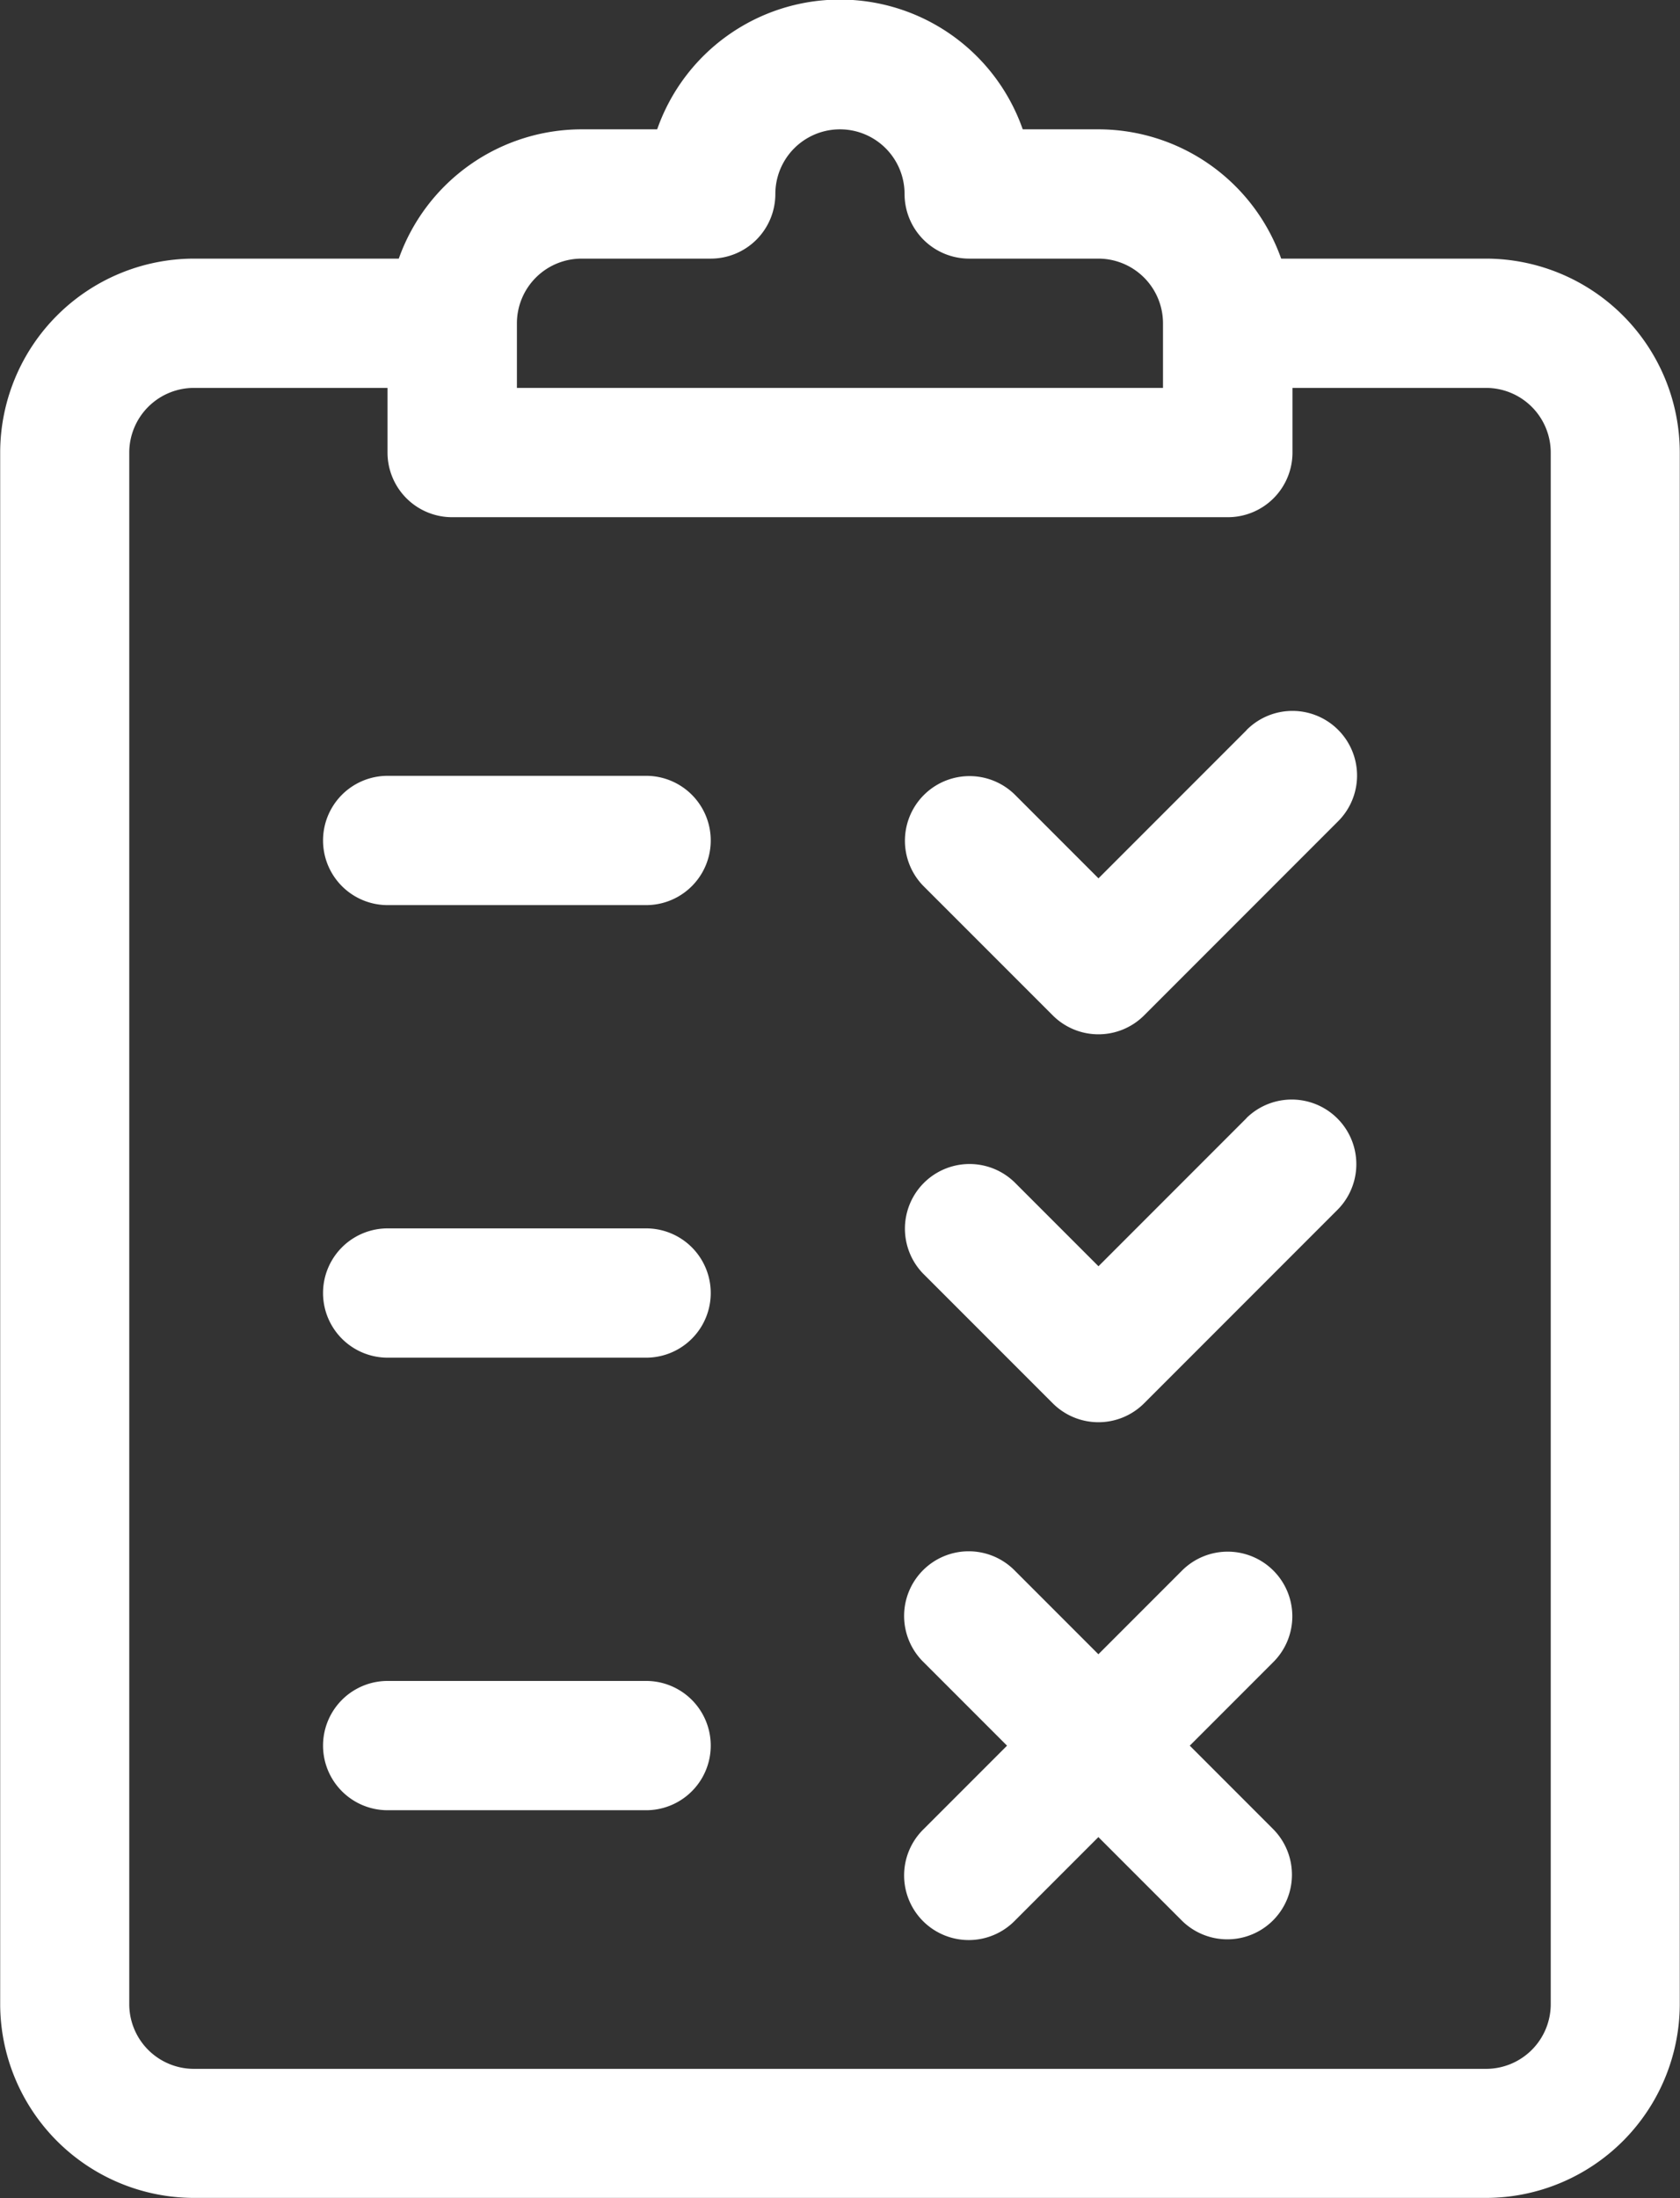
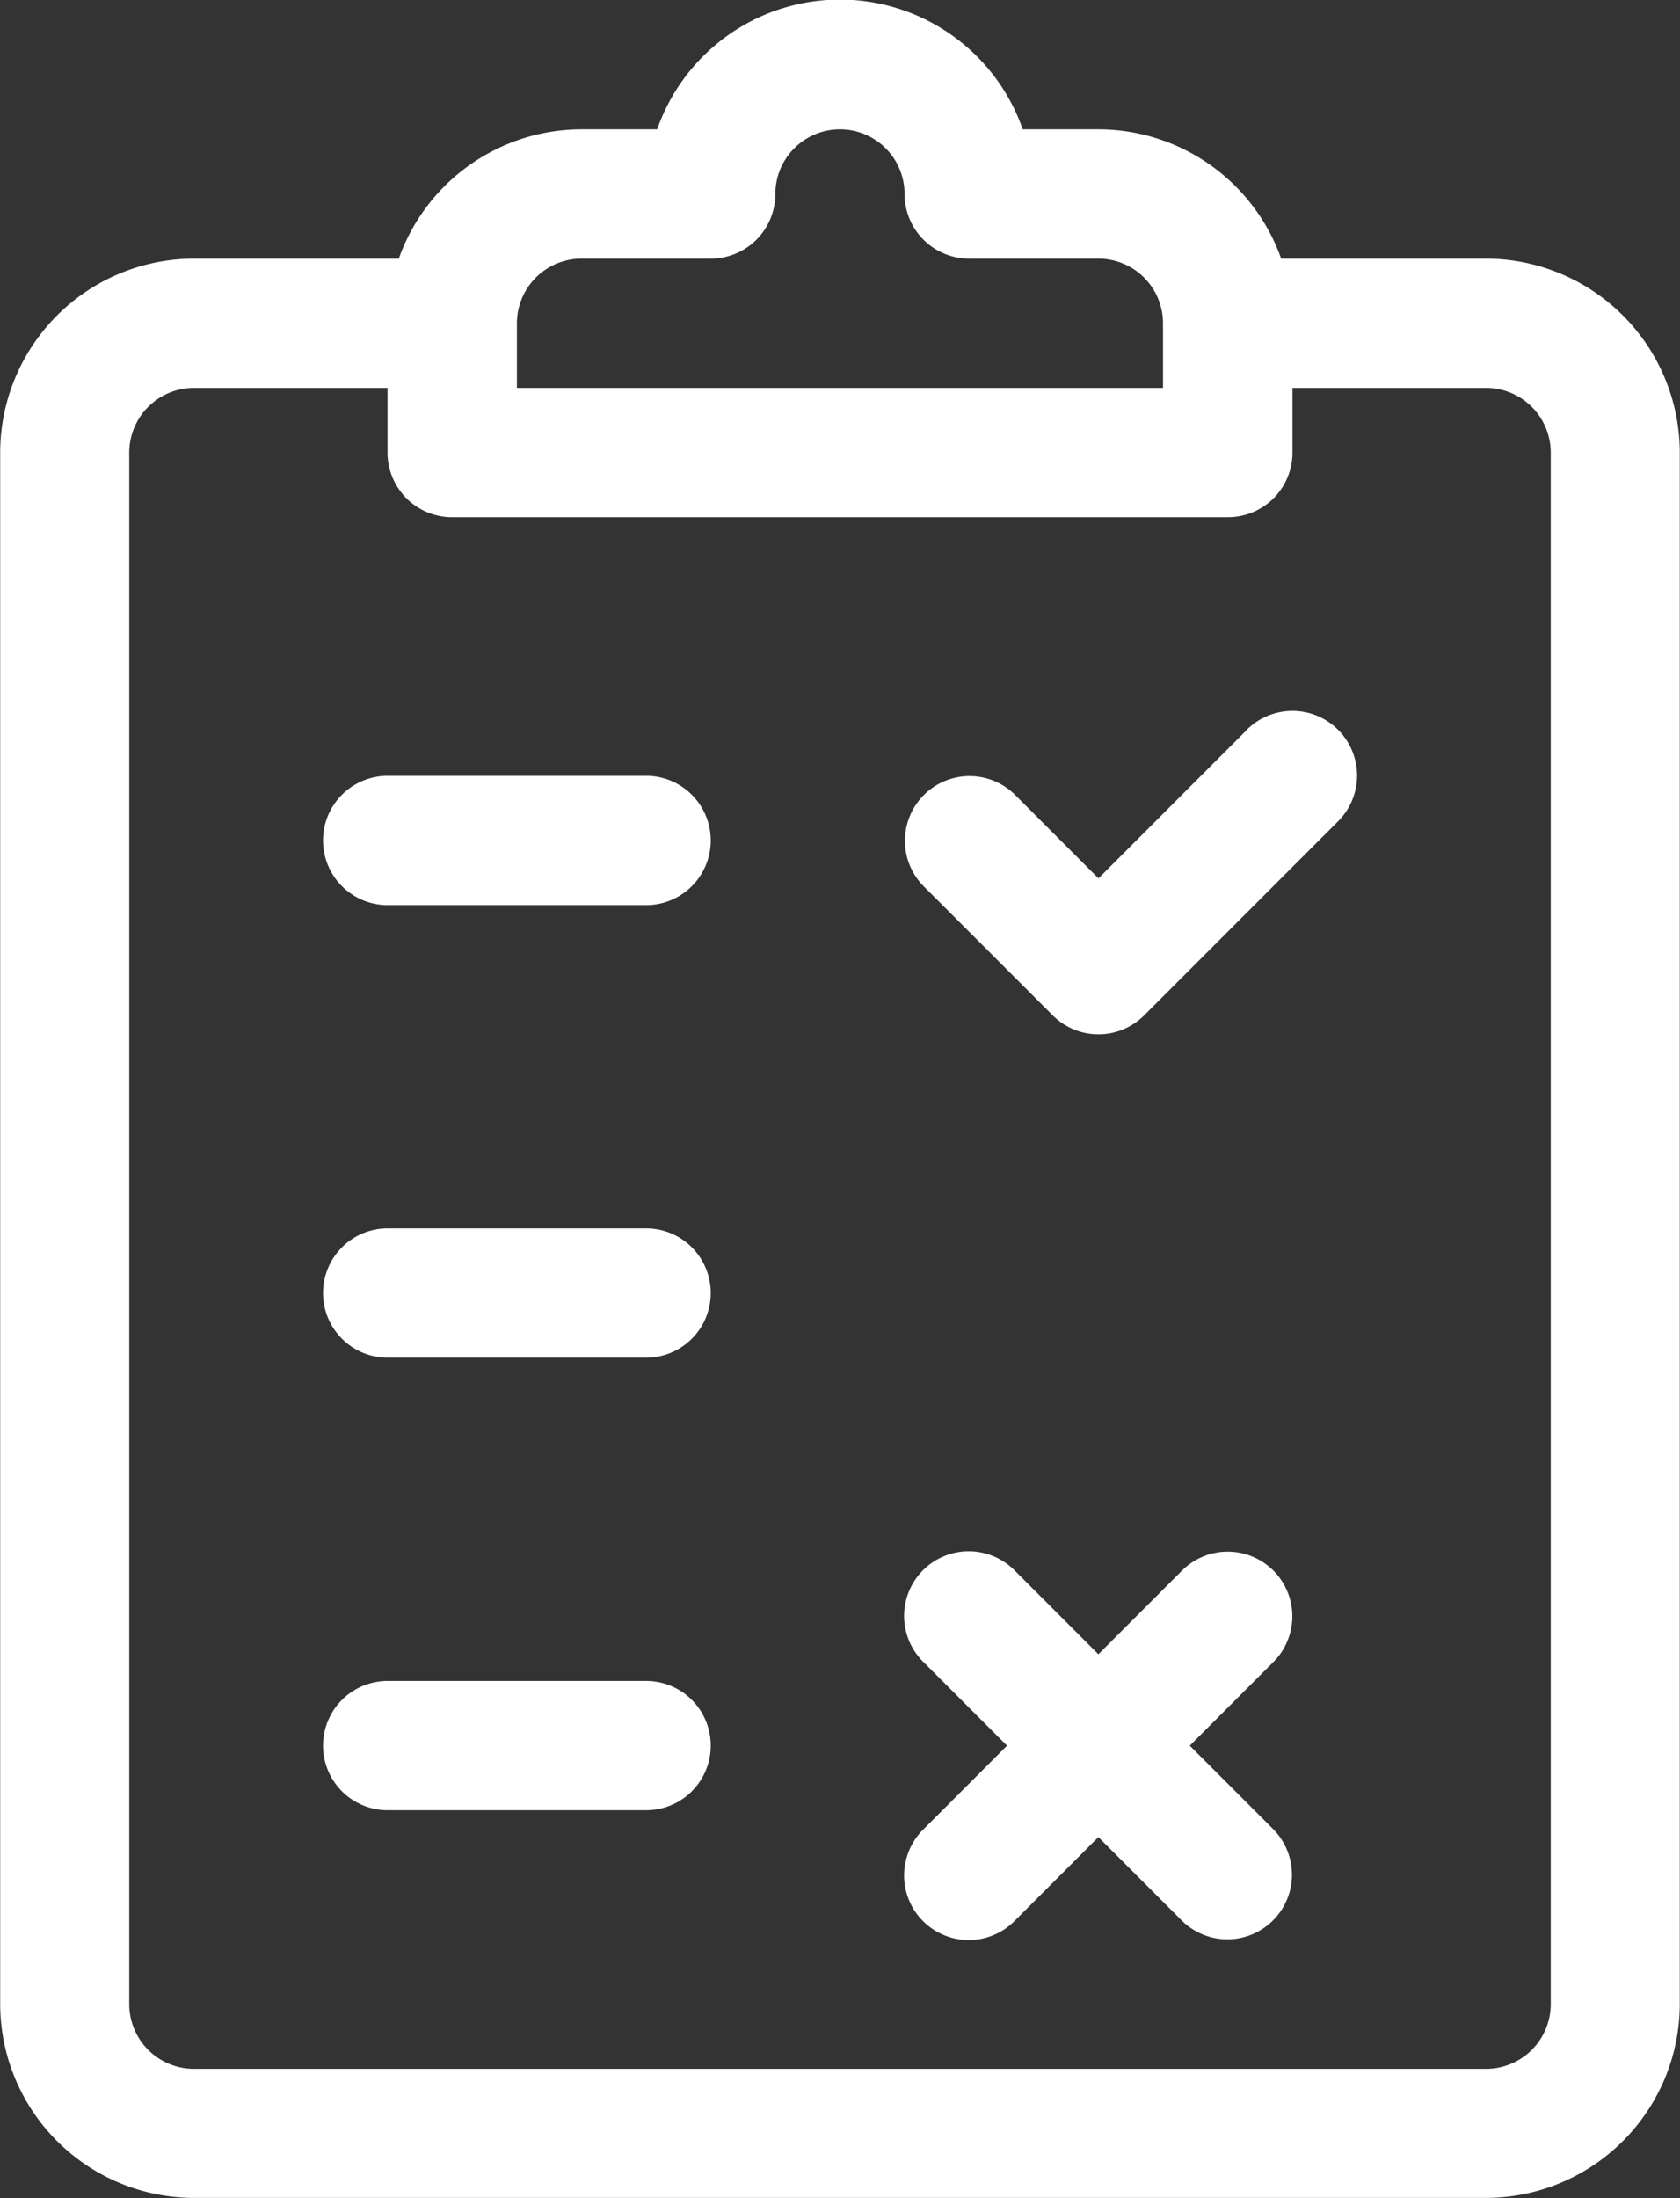
<svg xmlns="http://www.w3.org/2000/svg" width="38.172" height="49.917" viewBox="0 0 38.172 49.917">
  <rect x="0" y="0" width="38.172" height="49.917" fill="#333333" stroke="none" />
  <g id="Group_207" data-name="Group 207" transform="translate(0)">
    <path id="Path_612" data-name="Path 612" d="M991.486,32.873h-4.657a4.411,4.411,0,0,0-4.152-2.936h-1.72a4.4,4.4,0,0,0-8.306,0h-1.719a4.412,4.412,0,0,0-4.152,2.936h-4.657a4.41,4.41,0,0,0-4.4,4.4V72.512a4.41,4.41,0,0,0,4.4,4.4h29.363a4.41,4.41,0,0,0,4.4-4.4V37.277A4.41,4.41,0,0,0,991.486,32.873Zm-20.554,0h2.936a1.468,1.468,0,0,0,1.468-1.468,1.468,1.468,0,1,1,2.936,0,1.468,1.468,0,0,0,1.468,1.468h2.936a1.47,1.47,0,0,1,1.468,1.468v1.468H969.464V34.341A1.47,1.47,0,0,1,970.932,32.873Zm22.022,39.64a1.47,1.47,0,0,1-1.468,1.468H962.124a1.47,1.47,0,0,1-1.468-1.468V37.277a1.47,1.47,0,0,1,1.468-1.468h4.4v1.468A1.468,1.468,0,0,0,968,38.745h17.618a1.468,1.468,0,0,0,1.468-1.468V35.809h4.4a1.47,1.47,0,0,1,1.468,1.468Z" transform="translate(-957.719 -27)" fill="#fff" />
    <path id="Path_613" data-name="Path 613" d="M980.937,65.106h-5.873a1.468,1.468,0,0,0,0,2.936h5.873a1.468,1.468,0,1,0,0-2.936Z" transform="translate(-966.256 -47.488)" fill="#fff" />
    <path id="Path_614" data-name="Path 614" d="M980.937,87.335h-5.873a1.468,1.468,0,0,0,0,2.936h5.873a1.468,1.468,0,1,0,0-2.936Z" transform="translate(-966.256 -59.44)" fill="#fff" />
    <path id="Path_615" data-name="Path 615" d="M980.937,109.564h-5.873a1.468,1.468,0,0,0,0,2.936h5.873a1.468,1.468,0,1,0,0-2.936Z" transform="translate(-966.256 -71.392)" fill="#fff" />
    <path id="Path_616" data-name="Path 616" d="M1009.947,62.361l-3.366,3.366-1.9-1.9a1.468,1.468,0,0,0-2.076,2.076l2.937,2.936a1.468,1.468,0,0,0,2.076,0l4.4-4.4a1.468,1.468,0,1,0-2.076-2.076Z" transform="translate(-981.622 -45.781)" fill="#fff" />
-     <path id="Path_617" data-name="Path 617" d="M1009.947,81.414l-3.366,3.366-1.9-1.9a1.468,1.468,0,0,0-2.076,2.076l2.937,2.936a1.468,1.468,0,0,0,2.076,0l4.4-4.4a1.468,1.468,0,0,0-2.076-2.076Z" transform="translate(-981.622 -56.025)" fill="#fff" />
    <path id="Path_618" data-name="Path 618" d="M1010.555,103.643a1.468,1.468,0,0,0-2.076,0l-1.9,1.9-1.9-1.9a1.468,1.468,0,1,0-2.076,2.076l1.9,1.9-1.9,1.9a1.468,1.468,0,1,0,2.076,2.076l1.9-1.9,1.9,1.9a1.468,1.468,0,0,0,2.076-2.076l-1.9-1.9,1.9-1.9A1.467,1.467,0,0,0,1010.555,103.643Z" transform="translate(-981.622 -67.977)" fill="#fff" />
  </g>
</svg>